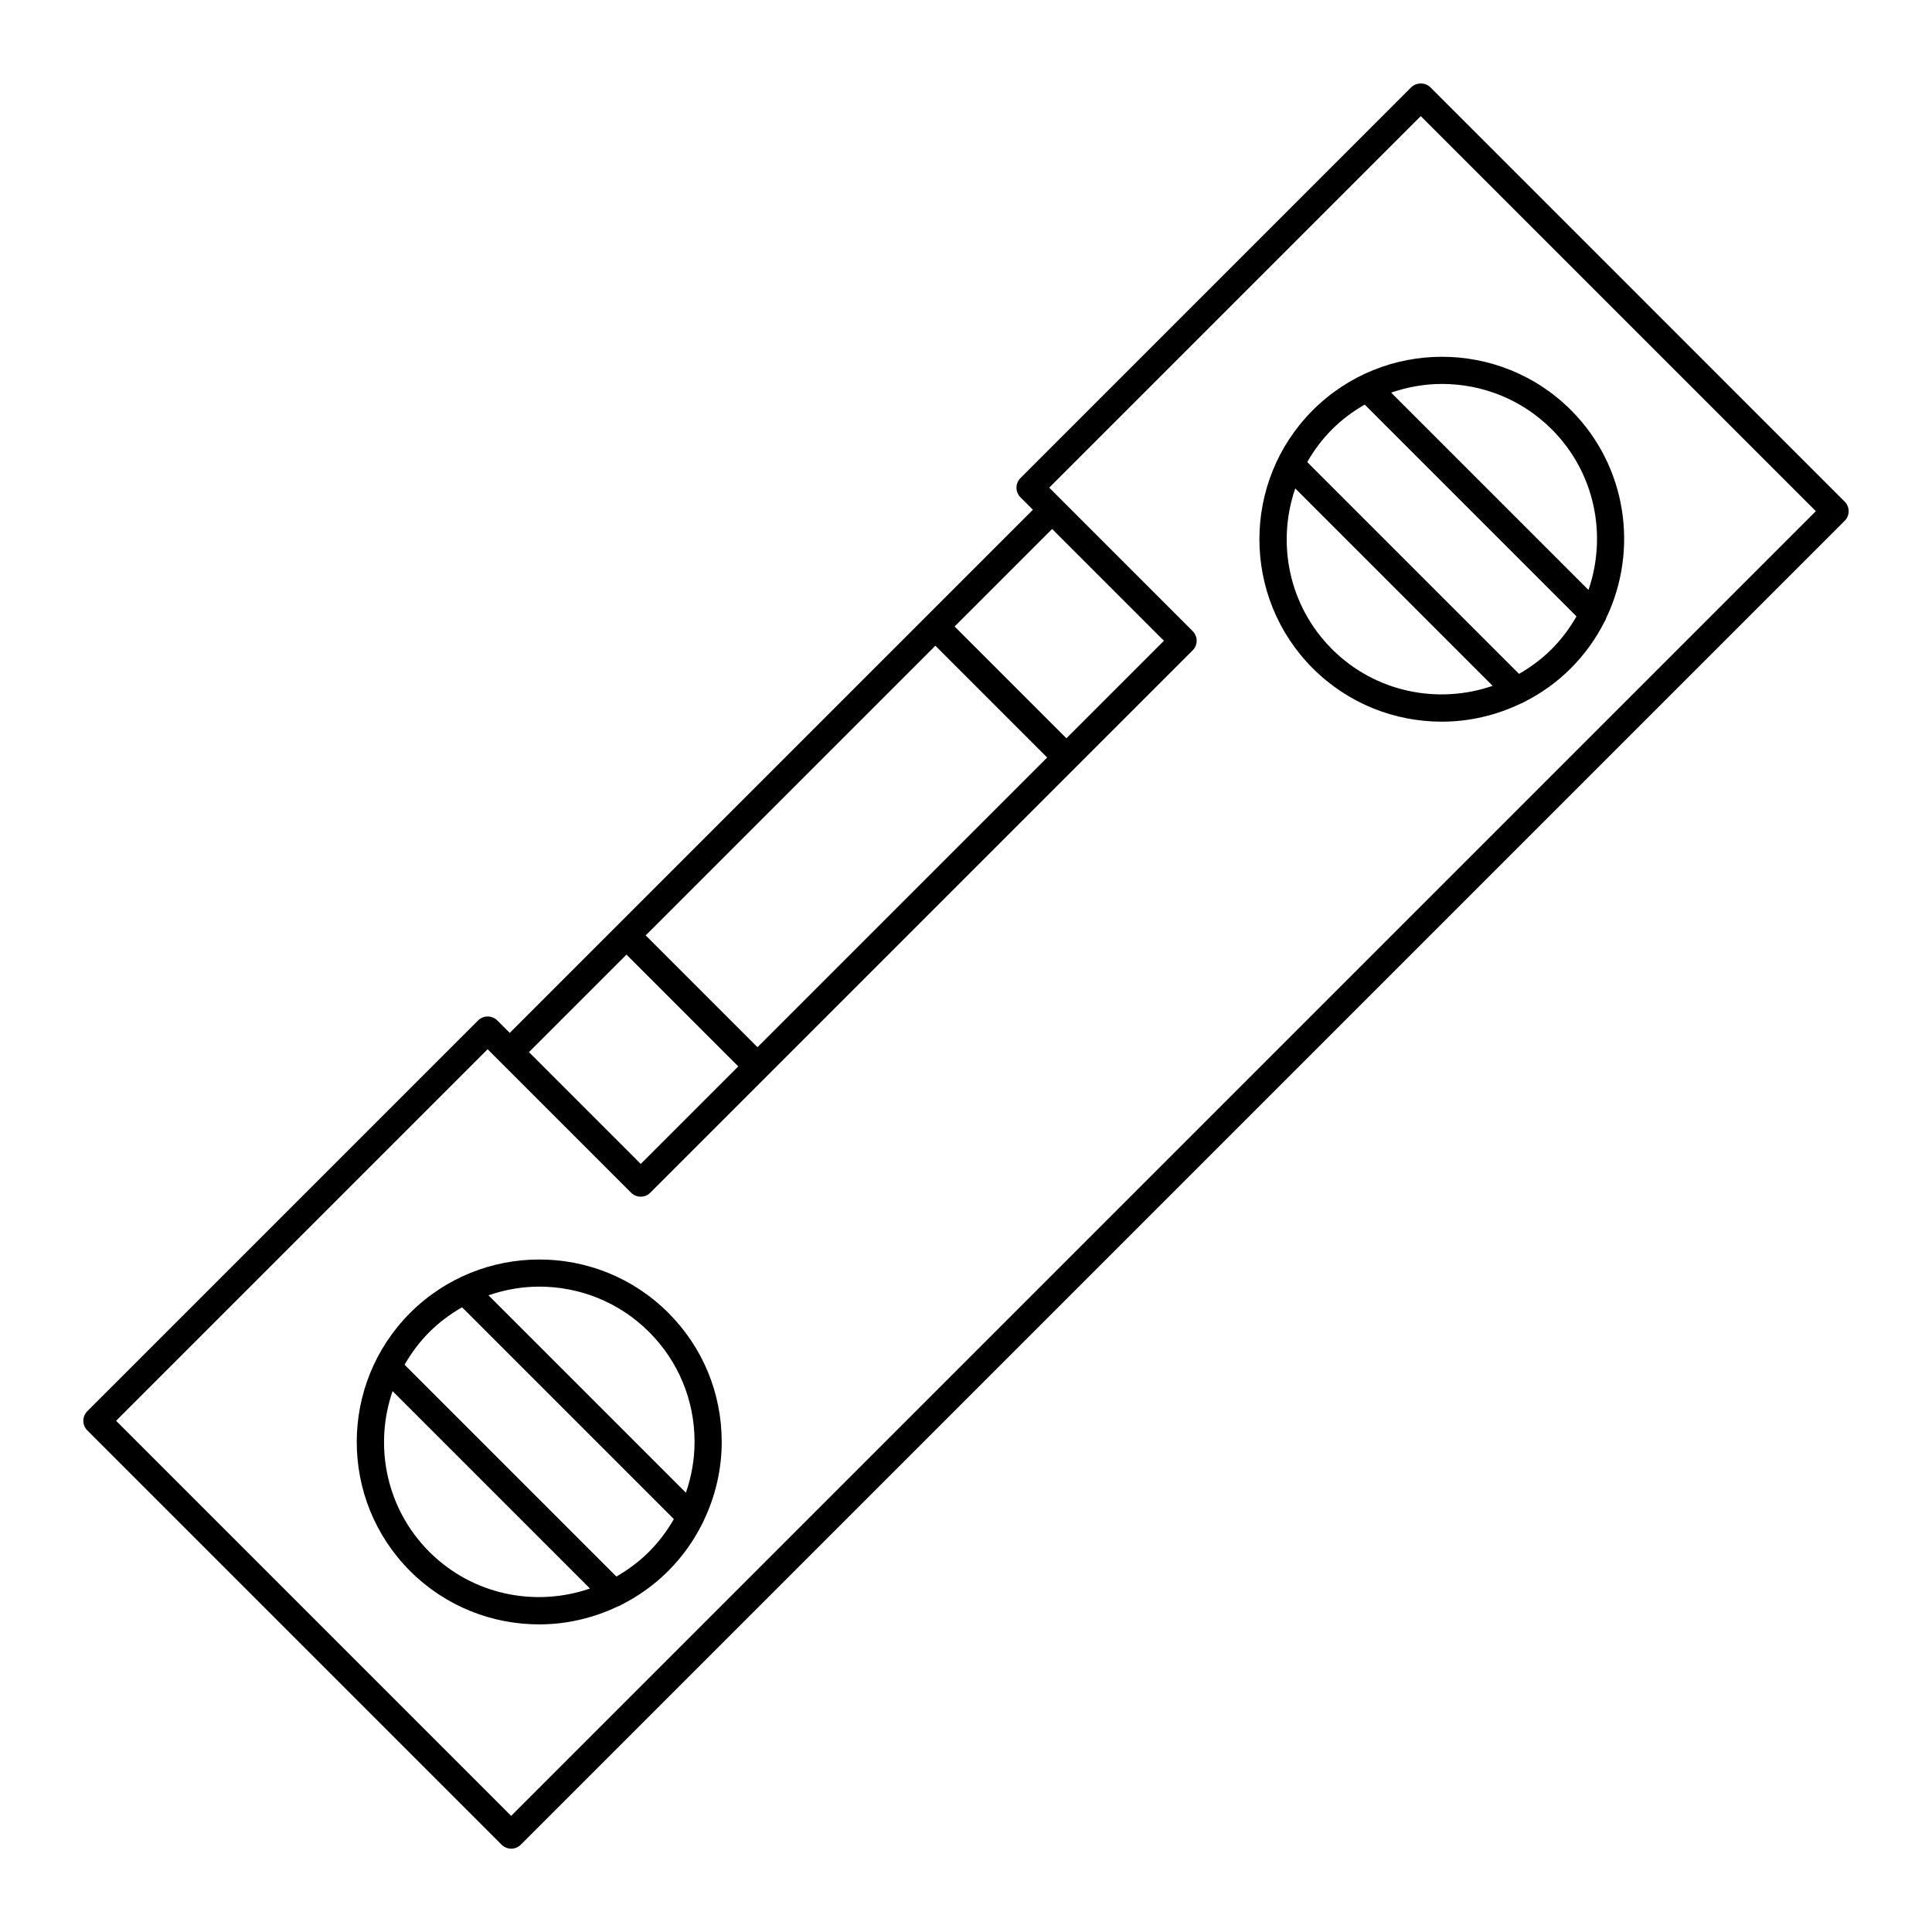
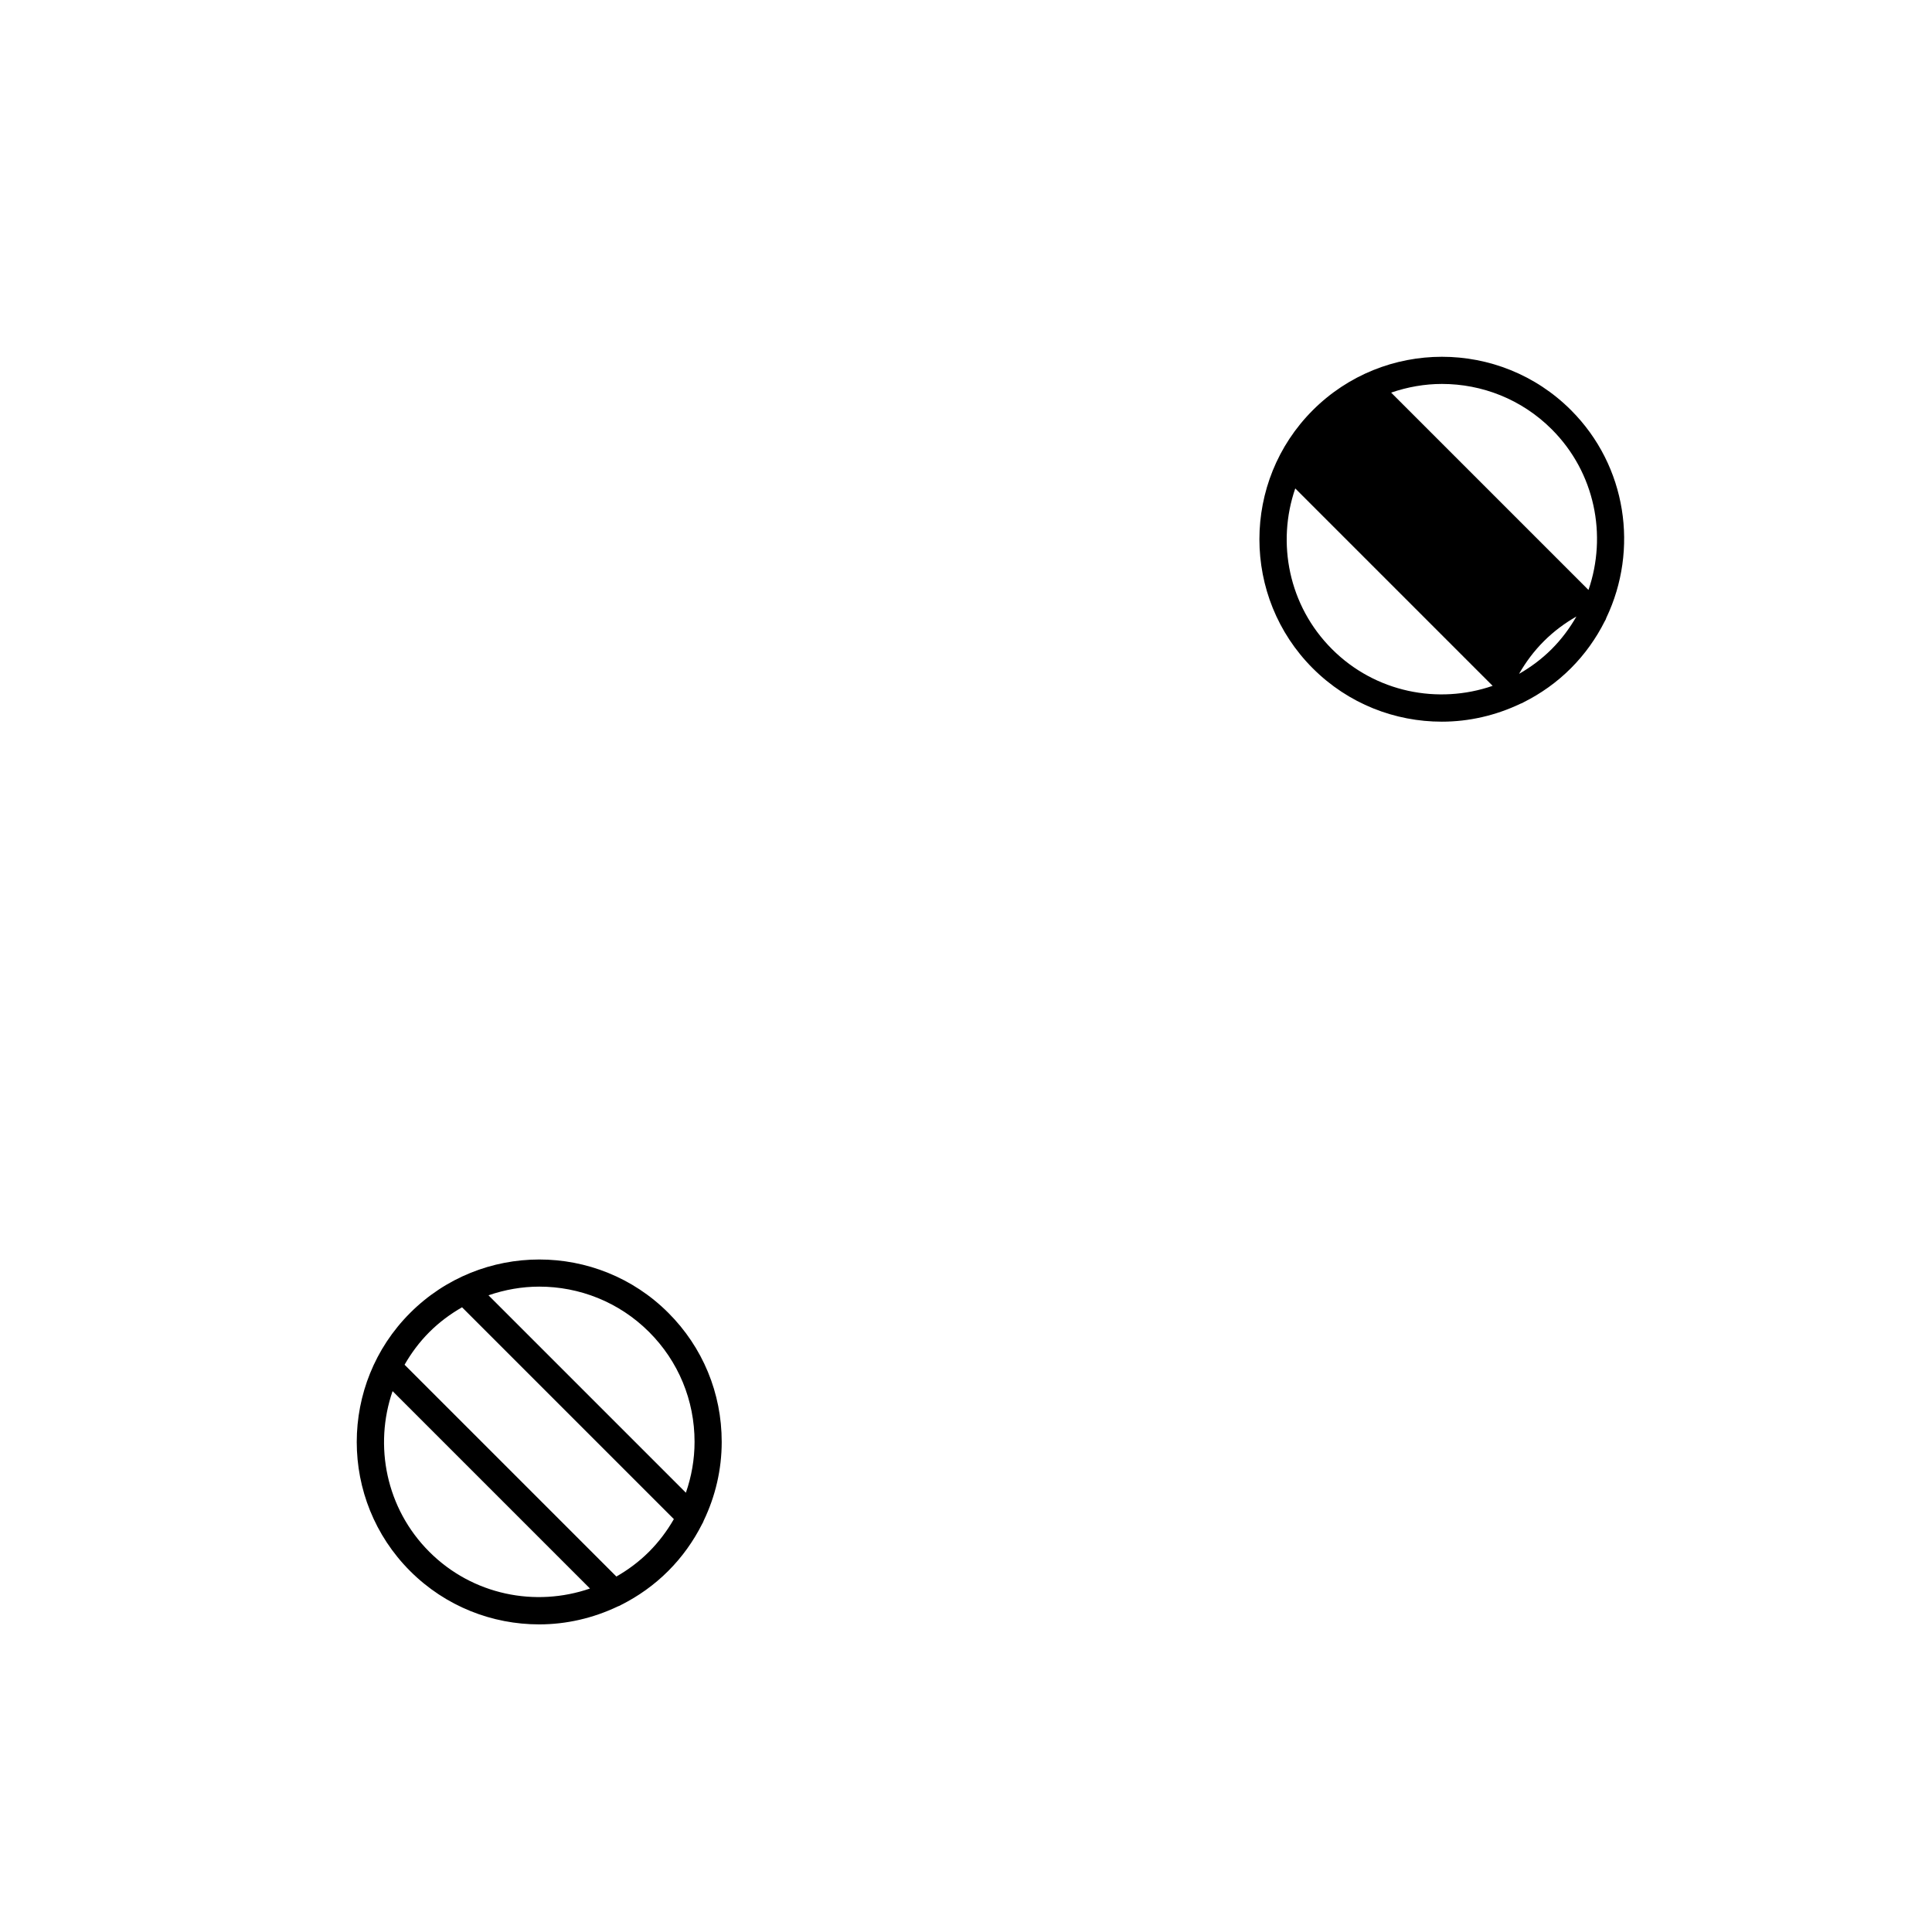
<svg xmlns="http://www.w3.org/2000/svg" fill="#000000" width="800px" height="800px" version="1.1" viewBox="144 144 512 512">
  <g>
-     <path d="m523.07 167.14c-1.348-1.348-3.738-1.348-5.09 0l-103.55 103.56c-1.406 1.406-1.406 3.684 0 5.09l3.301 3.301-138.64 138.64-3.301-3.301c-1.406-1.406-3.684-1.406-5.09 0l-103.56 103.55c-0.676 0.676-1.055 1.594-1.055 2.547s0.379 1.871 1.055 2.543l109.79 109.79c0.703 0.703 1.625 1.055 2.543 1.055 0.922 0 1.84-0.352 2.543-1.055l350.84-350.84c1.406-1.406 1.406-3.684 0-5.09zm-70.621 146.67-25.844 25.844-29.629-29.629 25.844-25.844zm-107.71 107.71-29.629-29.629 76.773-76.773 29.629 29.629zm-34.719-24.543 29.629 29.629-25.844 25.844-29.629-29.629zm-30.555 228.25-104.7-104.7 98.469-98.469 3.297 3.297 0.004 0.004 34.719 34.719c1.406 1.406 3.684 1.406 5.09 0l143.73-143.73c1.406-1.406 1.406-3.684 0-5.09l-34.719-34.719s-0.004-0.004-0.004-0.004l-3.297-3.297 98.469-98.469 104.7 104.7z" />
-     <path d="m491.9 321.11c9.426 9.43 21.812 14.141 34.195 14.141 7.152 0 14.285-1.625 20.867-4.769 0.305-0.086 0.578-0.227 0.855-0.398 4.496-2.258 8.723-5.227 12.473-8.977 3.742-3.742 6.711-7.961 8.969-12.445 0.195-0.309 0.352-0.617 0.445-0.961 8.562-17.98 5.473-40.164-9.383-55.02-18.855-18.855-49.551-18.84-68.426 0.035-18.852 18.859-18.852 49.539 0.004 68.395zm5.09-5.09c-11.5-11.5-14.711-28.148-9.734-42.578l52.312 52.312c-14.43 4.981-31.082 1.766-42.578-9.734zm29.152-70.273c10.539 0 21.074 4.008 29.094 12.027 11.492 11.492 14.699 28.137 9.727 42.57l-52.297-52.297c4.363-1.504 8.914-2.301 13.477-2.301zm-20.477 5.477 56.121 56.121c-1.773 3.098-3.941 6.035-6.586 8.68-2.633 2.633-5.555 4.789-8.637 6.555l-56.133-56.133c1.77-3.086 3.926-6.008 6.559-8.637 2.644-2.648 5.578-4.812 8.676-6.586z" />
+     <path d="m491.9 321.11c9.426 9.43 21.812 14.141 34.195 14.141 7.152 0 14.285-1.625 20.867-4.769 0.305-0.086 0.578-0.227 0.855-0.398 4.496-2.258 8.723-5.227 12.473-8.977 3.742-3.742 6.711-7.961 8.969-12.445 0.195-0.309 0.352-0.617 0.445-0.961 8.562-17.98 5.473-40.164-9.383-55.02-18.855-18.855-49.551-18.84-68.426 0.035-18.852 18.859-18.852 49.539 0.004 68.395zm5.09-5.09c-11.5-11.5-14.711-28.148-9.734-42.578l52.312 52.312c-14.43 4.981-31.082 1.766-42.578-9.734zm29.152-70.273c10.539 0 21.074 4.008 29.094 12.027 11.492 11.492 14.699 28.137 9.727 42.57l-52.297-52.297c4.363-1.504 8.914-2.301 13.477-2.301zm-20.477 5.477 56.121 56.121c-1.773 3.098-3.941 6.035-6.586 8.68-2.633 2.633-5.555 4.789-8.637 6.555c1.77-3.086 3.926-6.008 6.559-8.637 2.644-2.648 5.578-4.812 8.676-6.586z" />
    <path d="m335.26 526.11c0.004-12.922-5.019-25.07-14.152-34.199-18.852-18.852-49.551-18.844-68.426 0.035-18.855 18.855-18.855 49.535 0 68.391 9.43 9.43 21.812 14.141 34.199 14.141 7.152 0 14.285-1.625 20.867-4.769 0.305-0.086 0.578-0.227 0.855-0.395 4.496-2.258 8.723-5.231 12.473-8.977 3.715-3.715 6.715-7.945 9.012-12.504 0.164-0.27 0.305-0.535 0.391-0.828 3.094-6.449 4.781-13.535 4.781-20.895zm-48.332-41.141c10.539 0 21.074 4.012 29.094 12.027 7.769 7.773 12.047 18.109 12.043 29.109 0 4.664-0.816 9.195-2.297 13.48l-52.316-52.316c4.359-1.504 8.91-2.301 13.477-2.301zm-29.156 70.273c-11.496-11.5-14.711-28.148-9.734-42.578l52.312 52.312c-14.43 4.981-31.078 1.766-42.578-9.734zm58.211 0c-2.633 2.633-5.555 4.789-8.637 6.555l-56.133-56.129c1.77-3.086 3.926-6.008 6.555-8.637 2.644-2.644 5.578-4.809 8.68-6.586l56.133 56.133c-1.797 3.121-3.981 6.047-6.598 8.664z" />
  </g>
</svg>